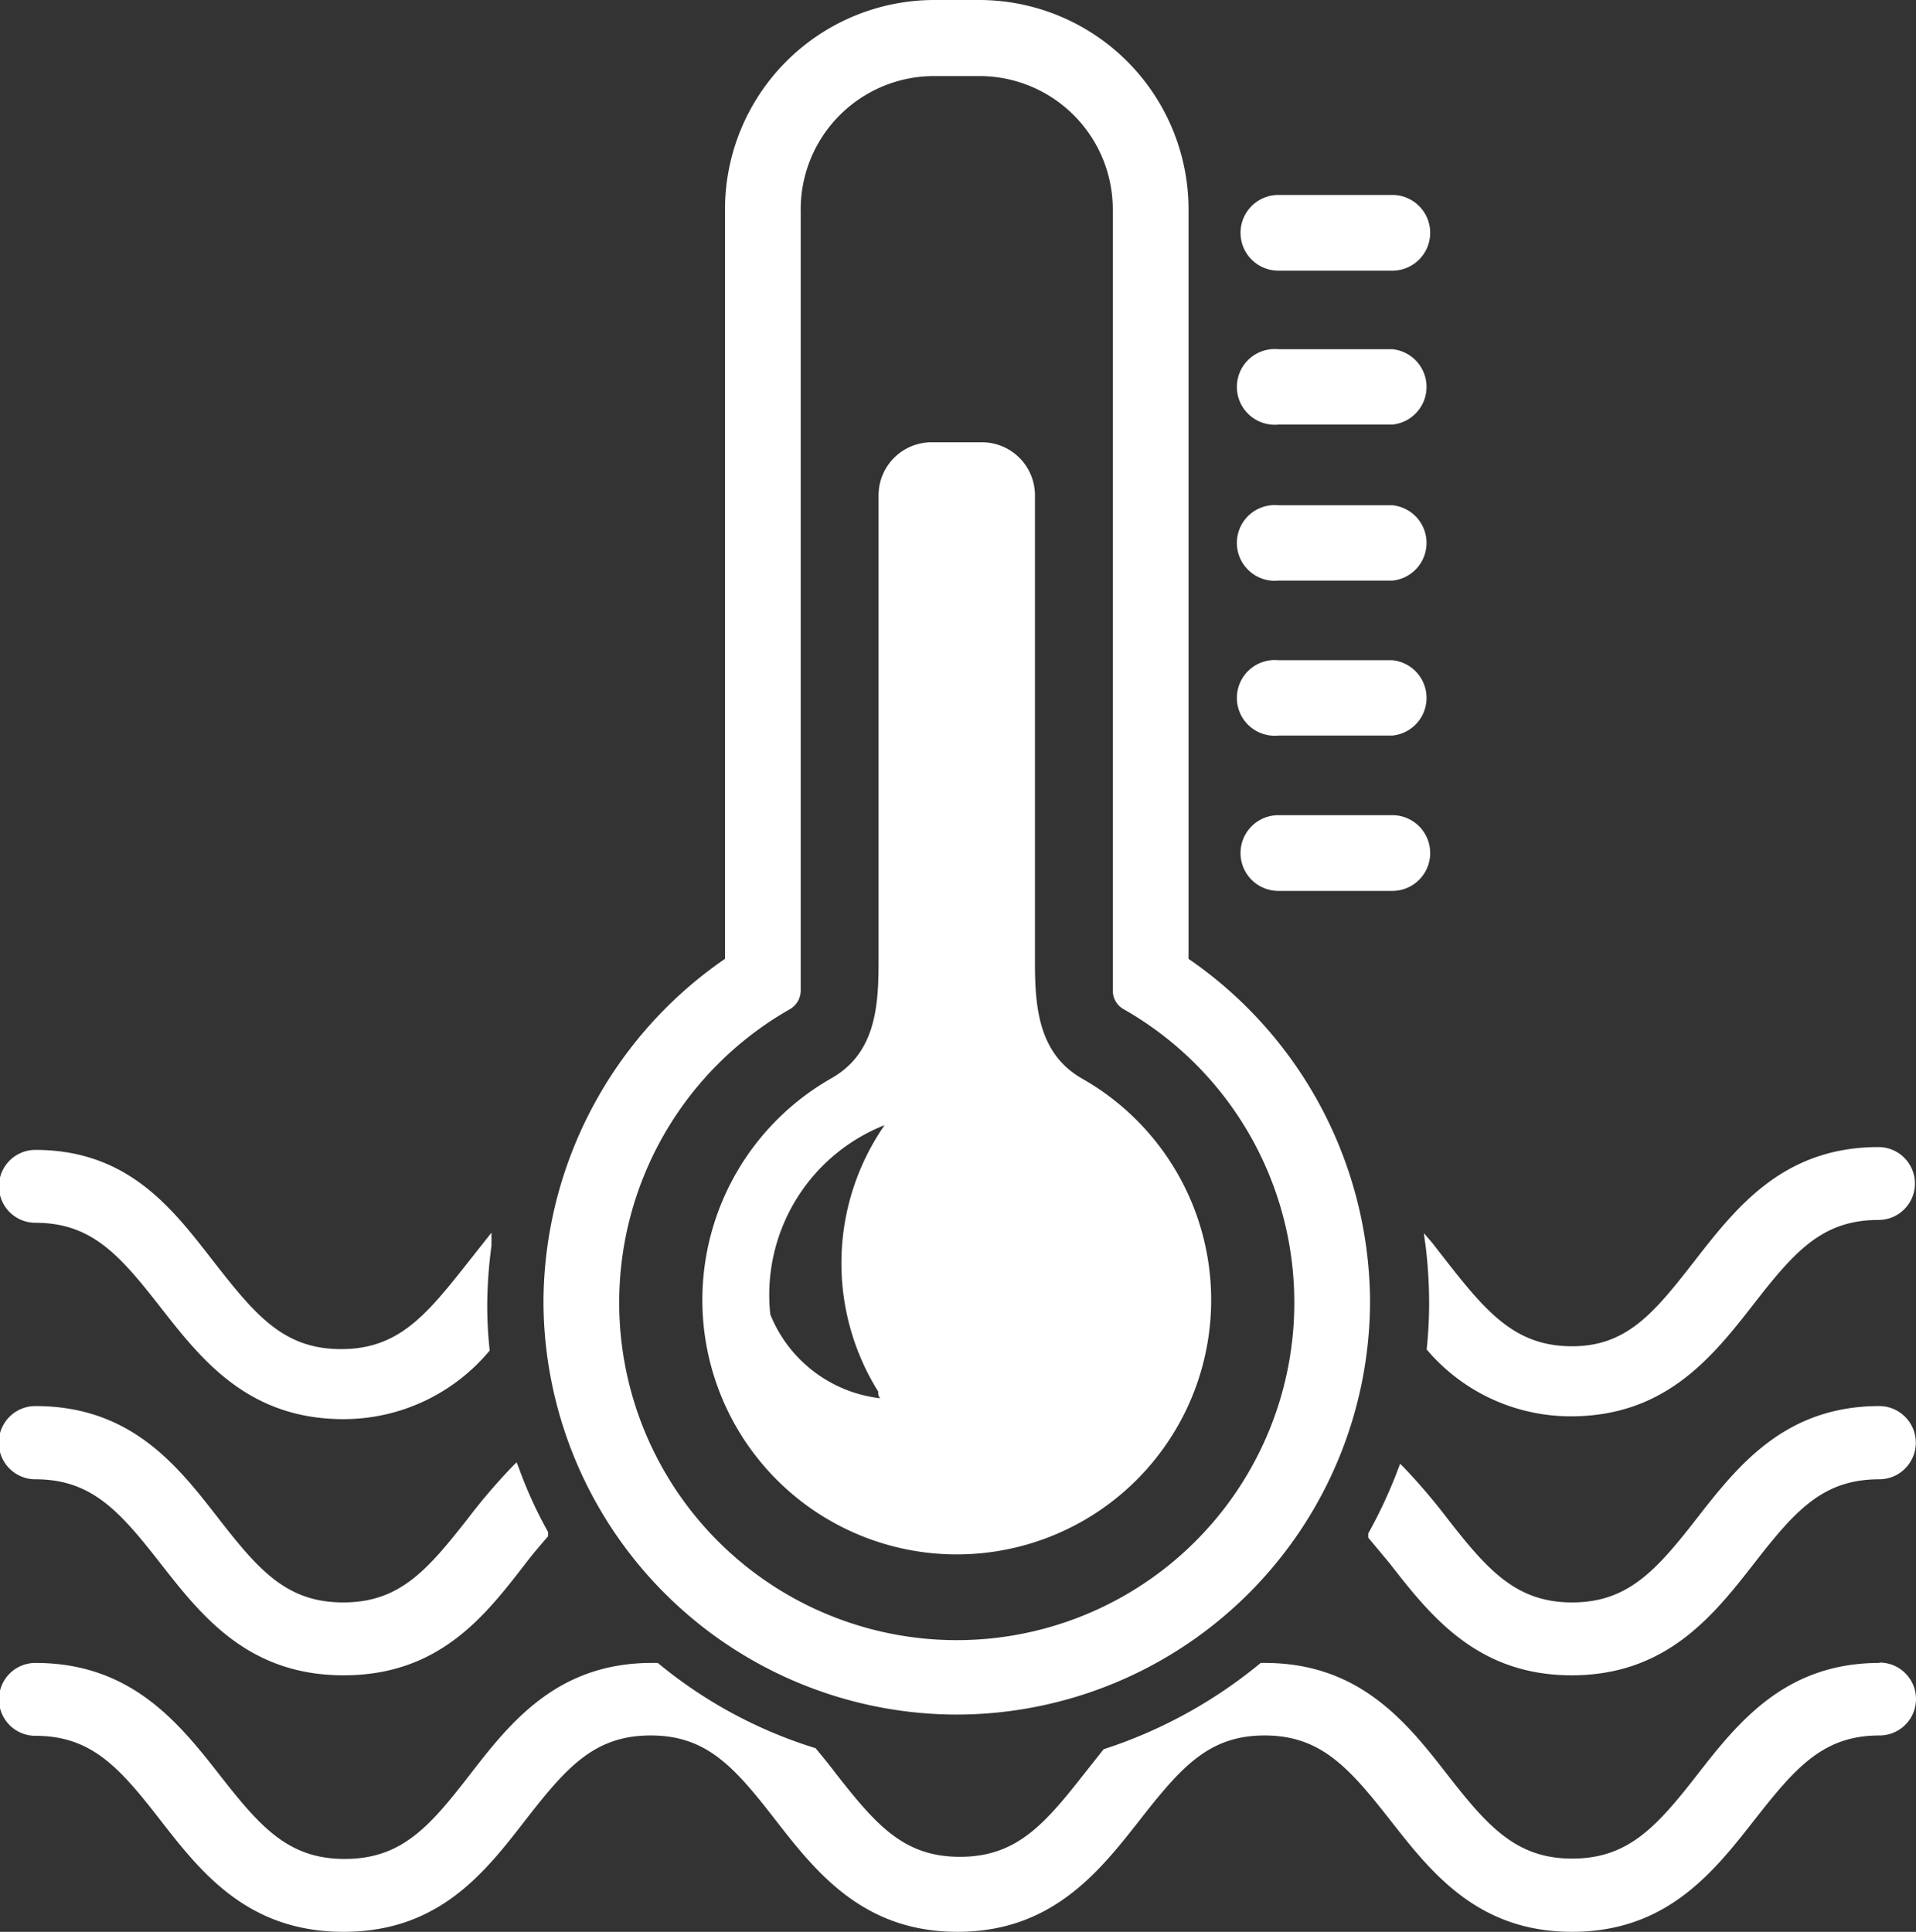
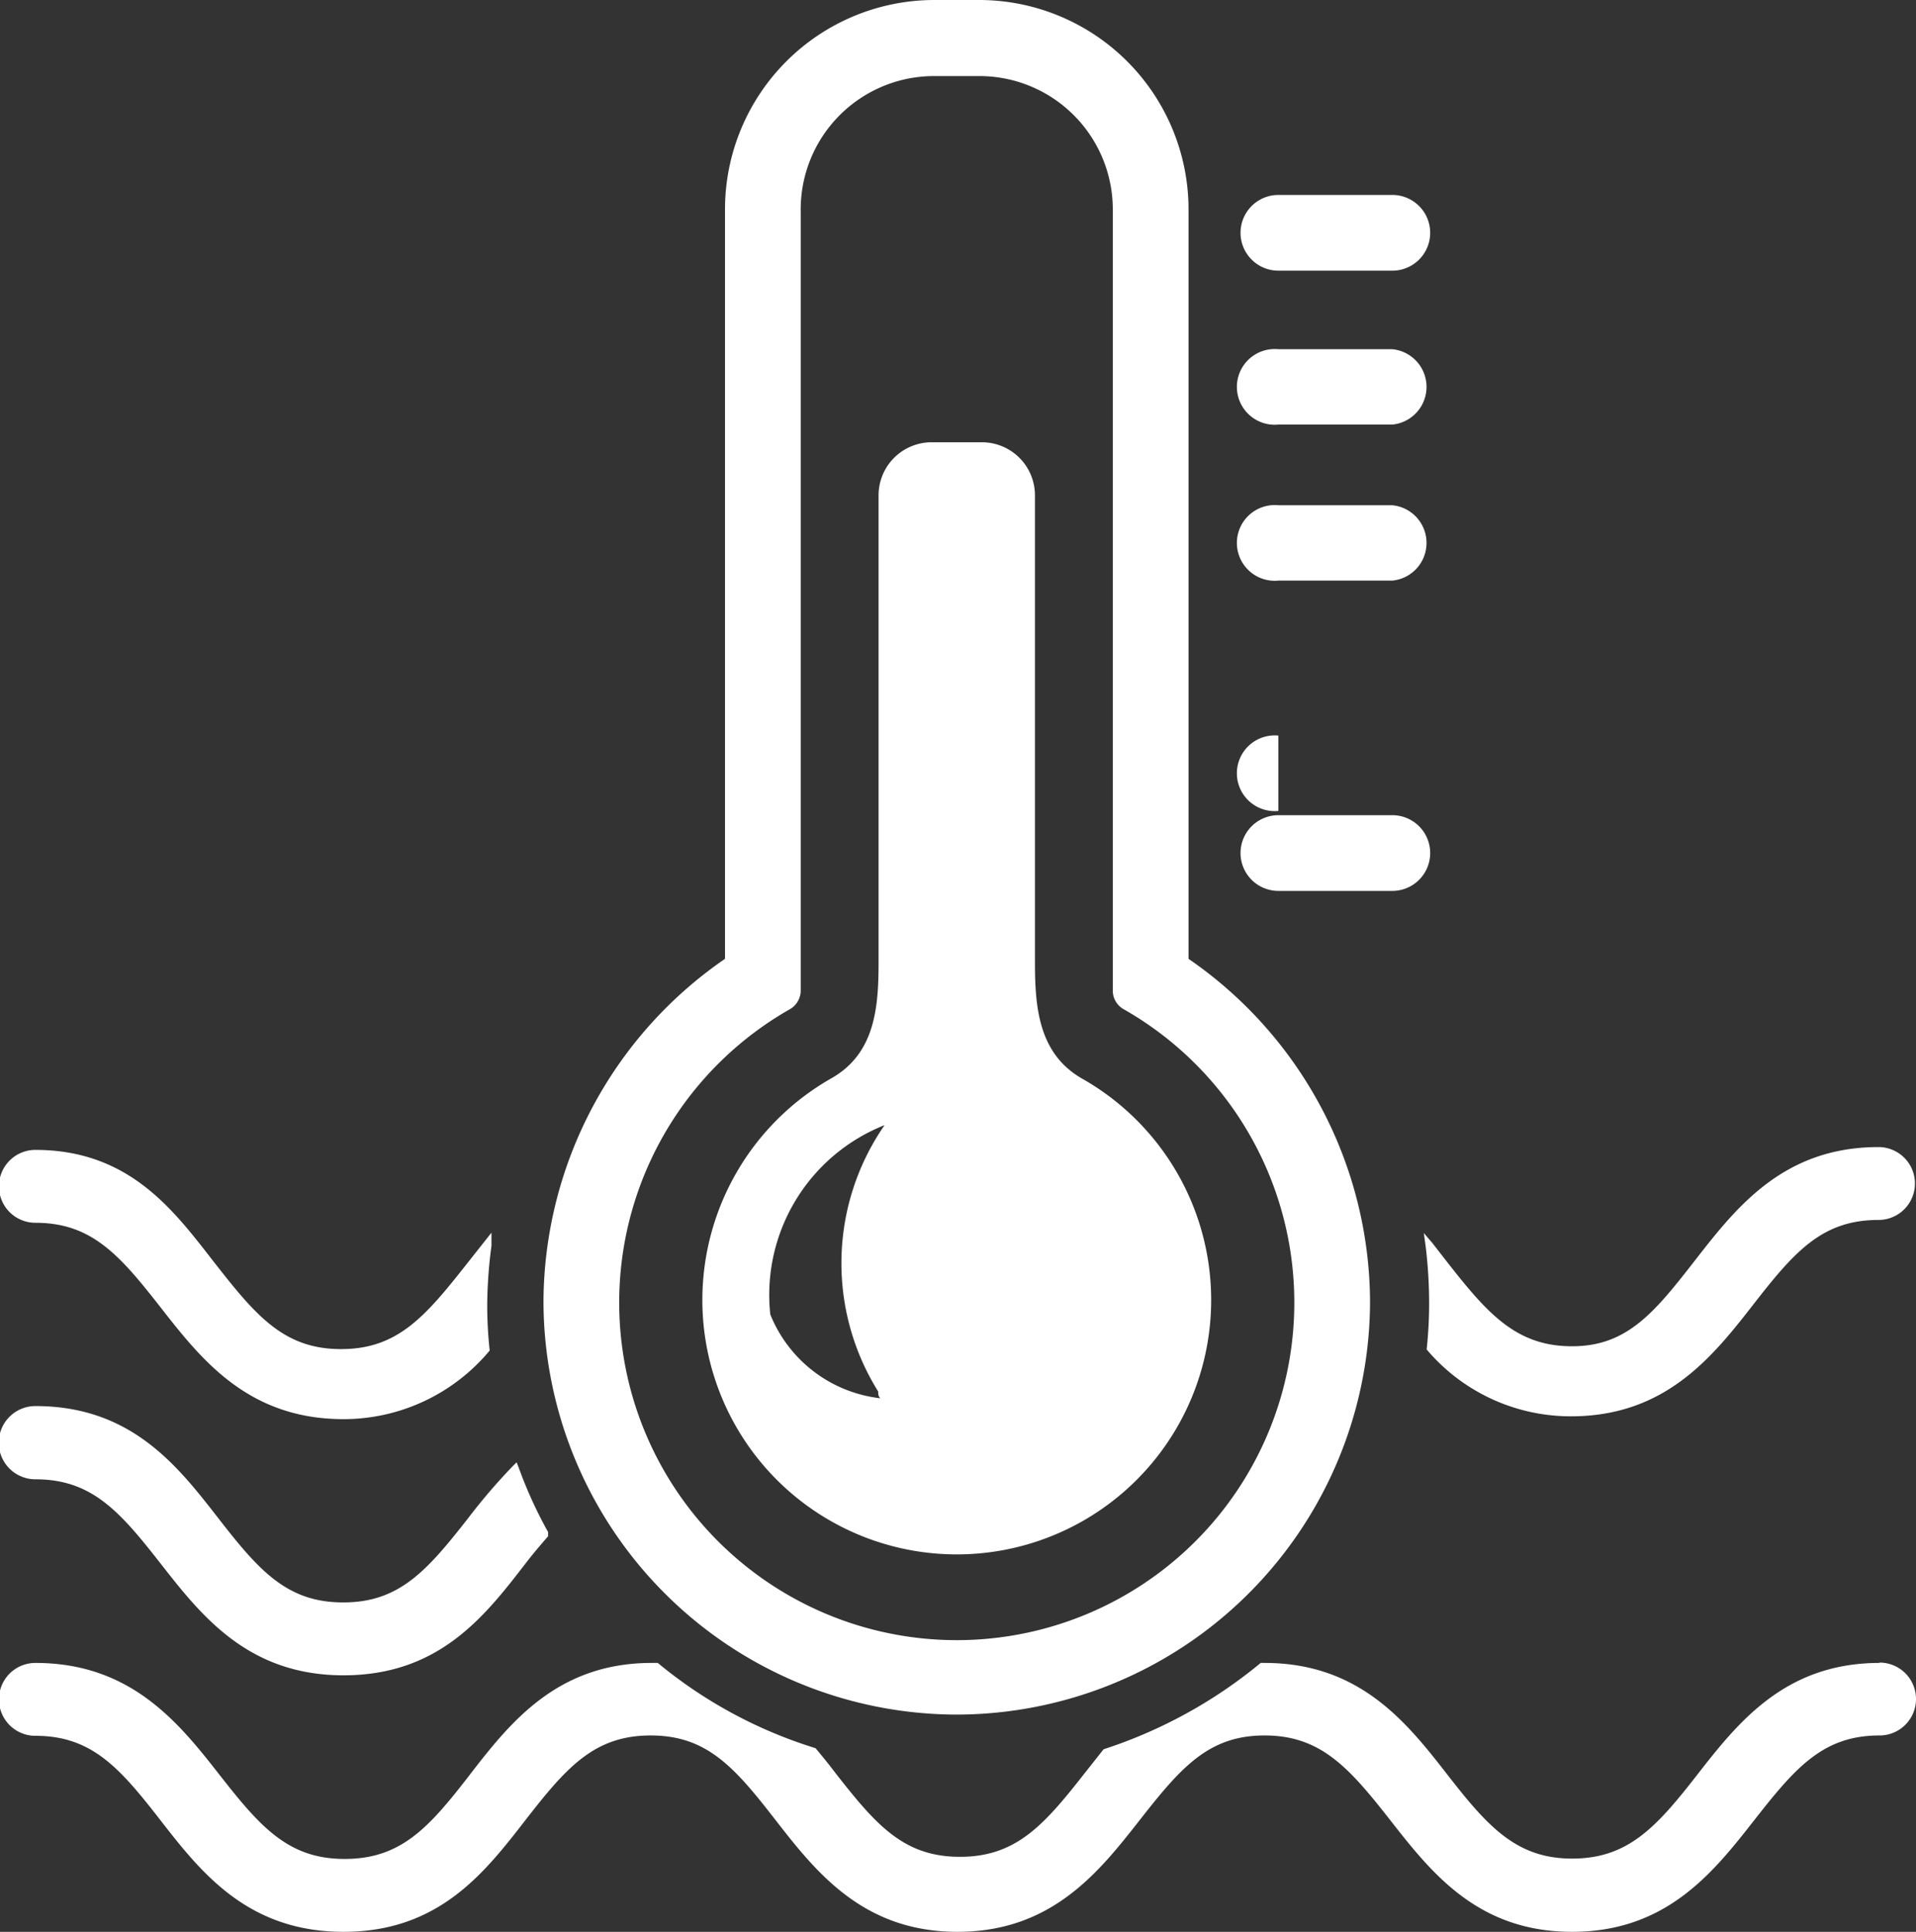
<svg xmlns="http://www.w3.org/2000/svg" viewBox="0 0 54.15 54.6">
  <rect x="0" y="0" width="54.15" height="54.6" fill="#333333" stroke="none" />
  <defs>
    <style>.cls-1{fill:#fff;}</style>
  </defs>
  <title>Temperature-White</title>
  <g id="Layer_2" data-name="Layer 2">
    <g id="Layer_1-2" data-name="Layer 1">
      <path class="cls-1" d="M40.29,35.21a13.44,13.44,0,0,1,.1,1.6,12.1,12.1,0,0,1-.07,1.33v0l0,0a5.33,5.33,0,0,0,4.08,1.89c2.67,0,4-1.68,5.16-3.17s1.94-2.38,3.53-2.38a1,1,0,1,0,0-2.06c-2.67,0-4,1.68-5.16,3.17S46,38.05,44.43,38.05s-2.38-.91-3.53-2.38l-.42-.54-.24-.28Z" />
      <path class="cls-1" d="M1,34.56c1.59,0,2.38.91,3.53,2.38S7,40.11,9.71,40.11a5.37,5.37,0,0,0,4.13-1.94l0,0v0a11.6,11.6,0,0,1-.07-1.28,13.12,13.12,0,0,1,.12-1.68l0-.37-.23.29-.49.62c-1.16,1.47-1.94,2.38-3.53,2.38s-2.38-.91-3.53-2.38S3.71,32.5,1,32.5a1,1,0,0,0,0,2.06Z" />
-       <path class="cls-1" d="M53.12,39.74c-2.67,0-4,1.68-5.16,3.17S46,45.29,44.43,45.29s-2.38-.9-3.53-2.38a17.23,17.23,0,0,0-1.21-1.42l-.12-.12-.06.16a13.67,13.67,0,0,1-.84,1.81l0,.06,0,.06.6.72c1.16,1.49,2.48,3.17,5.15,3.17s4-1.68,5.16-3.17,1.94-2.37,3.53-2.37a1,1,0,0,0,0-2.07Z" />
      <path class="cls-1" d="M1,41.81c1.59,0,2.38.9,3.53,2.37S7,47.35,9.71,47.35s4-1.68,5.15-3.17c.23-.3.44-.54.63-.76l0-.06,0-.06a12.21,12.21,0,0,1-.83-1.82l-.06-.15-.12.12a16.7,16.7,0,0,0-1.25,1.46c-1.16,1.48-1.94,2.38-3.53,2.38s-2.38-.9-3.53-2.38S3.71,39.74,1,39.74a1,1,0,0,0,0,2.07Z" />
      <path class="cls-1" d="M53.12,47c-2.67,0-4,1.68-5.16,3.17S46,52.53,44.43,52.53s-2.38-.9-3.53-2.38S38.42,47,35.74,47h-.11l0,0a13.49,13.49,0,0,1-4.44,2.44h0l0,0-.53.67c-1.15,1.47-1.94,2.37-3.53,2.37s-2.37-.9-3.52-2.37c-.18-.24-.37-.47-.56-.7l0,0h0A13,13,0,0,1,18.59,47l0,0h-.17c-2.67,0-4,1.68-5.15,3.17s-1.94,2.37-3.53,2.37-2.38-.9-3.53-2.37S3.71,47,1,47a1,1,0,1,0,0,2.06c1.59,0,2.38.9,3.53,2.38S7,54.6,9.71,54.6s4-1.69,5.15-3.17,1.94-2.38,3.53-2.38,2.37.9,3.52,2.38,2.48,3.17,5.15,3.17,4-1.69,5.16-3.17,1.94-2.38,3.52-2.38,2.38.9,3.54,2.38,2.47,3.17,5.15,3.17,4-1.69,5.16-3.17,1.94-2.38,3.53-2.38a1,1,0,0,0,0-2.06Z" />
      <path class="cls-1" d="M36.13,7.65h3.22a1.07,1.07,0,0,0,0-2.14H36.13a1.07,1.07,0,1,0,0,2.14Z" />
      <path class="cls-1" d="M36.13,12h3.22a1.07,1.07,0,0,0,0-2.13H36.13a1.07,1.07,0,1,0,0,2.13Z" />
      <path class="cls-1" d="M36.13,16.41h3.22a1.07,1.07,0,0,0,0-2.13H36.13a1.07,1.07,0,1,0,0,2.13Z" />
-       <path class="cls-1" d="M36.13,20.79h3.22a1.07,1.07,0,0,0,0-2.13H36.13a1.07,1.07,0,1,0,0,2.13Z" />
+       <path class="cls-1" d="M36.13,20.79h3.22H36.13a1.07,1.07,0,1,0,0,2.13Z" />
      <path class="cls-1" d="M36.13,25.18h3.22a1.07,1.07,0,0,0,0-2.14H36.13a1.07,1.07,0,1,0,0,2.14Z" />
      <path class="cls-1" d="M27,48.46A11.7,11.7,0,0,0,38.72,36.77a11.82,11.82,0,0,0-5.13-9.67V5.91A5.92,5.92,0,0,0,27.68,0H26.4a5.92,5.92,0,0,0-5.91,5.91V27.1a11.82,11.82,0,0,0-5.13,9.67A11.7,11.7,0,0,0,27,48.46ZM22.63,28v-22A3.77,3.77,0,0,1,26.4,2.15h1.28a3.77,3.77,0,0,1,3.77,3.76V28a.6.6,0,0,0,.3.52,9.54,9.54,0,1,1-9.42,0h0A.61.61,0,0,0,22.63,28Z" />
      <path class="cls-1" d="M19.85,36.75a7.19,7.19,0,1,0,10.74-6.26c-1.23-.7-1.34-2-1.34-3.28V14a1.5,1.5,0,0,0-1.5-1.5H26.33a1.5,1.5,0,0,0-1.5,1.5v13.2c0,1.28-.1,2.58-1.34,3.28A7.21,7.21,0,0,0,19.85,36.75ZM25,31.8a6.85,6.85,0,0,0-.18,7.53c0,.07,0,.13.06.19a3.82,3.82,0,0,1-3.11-2.37A5.16,5.16,0,0,1,25,31.8Z" />
    </g>
  </g>
</svg>